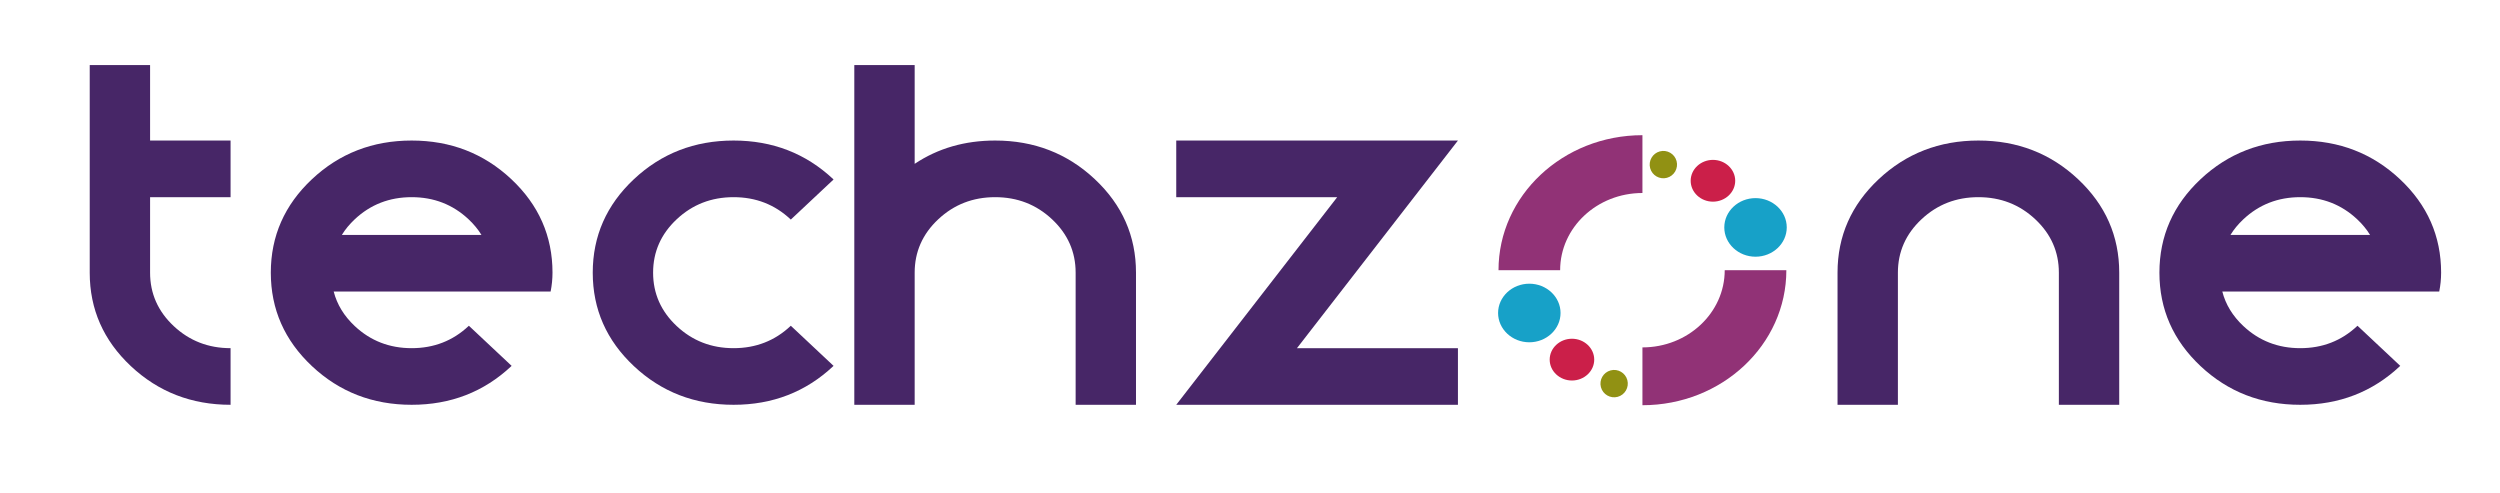
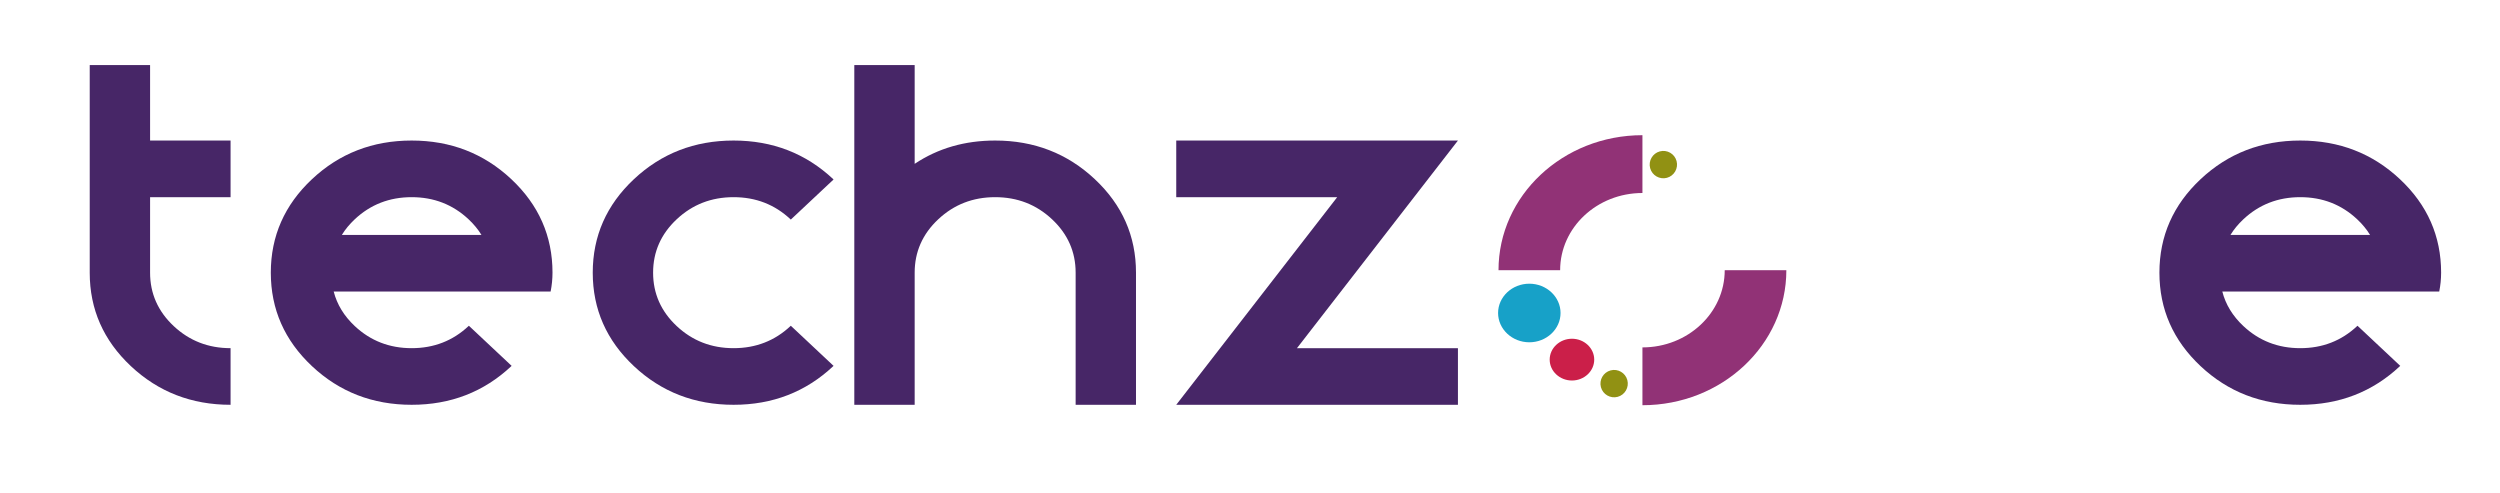
<svg xmlns="http://www.w3.org/2000/svg" width="416" height="82" viewBox="0 0 416 82" fill="none">
  <path d="M24.974 32.809V45.372C24.974 48.84 26.282 51.801 28.898 54.255C31.514 56.708 34.67 57.935 38.367 57.935V67.357C31.88 67.357 26.352 65.215 21.783 60.929C17.214 56.643 14.93 51.457 14.93 45.372V10.822H24.974V23.386H38.367V32.809H24.974Z" fill="#472667" />
  <path d="M77.969 36.489C75.353 34.035 72.195 32.809 68.5 32.809C64.802 32.809 61.646 34.035 59.031 36.489C58.158 37.307 57.443 38.175 56.886 39.09H80.113C79.555 38.175 78.839 37.307 77.969 36.489ZM59.031 54.255C61.646 56.708 64.802 57.935 68.5 57.935C72.195 57.935 75.353 56.708 77.969 54.255L78.021 54.205L85.135 60.88L85.083 60.929C80.514 65.215 74.987 67.357 68.5 67.357C62.013 67.357 56.484 65.215 51.916 60.929C47.347 56.643 45.063 51.457 45.063 45.372C45.063 39.287 47.347 34.101 51.916 29.815C56.484 25.53 62.013 23.386 68.5 23.386C74.987 23.386 80.514 25.53 85.083 29.815C89.652 34.101 91.936 39.287 91.936 45.372C91.936 46.419 91.831 47.466 91.623 48.513H88.588H55.526C56.083 50.672 57.252 52.586 59.031 54.255Z" fill="#472667" />
  <path d="M138.653 60.929C134.084 65.215 128.557 67.357 122.07 67.357C115.583 67.357 110.055 65.215 105.486 60.929C100.917 56.643 98.633 51.457 98.633 45.372C98.633 39.287 100.917 34.101 105.486 29.815C110.055 25.53 115.583 23.386 122.07 23.386C128.557 23.386 134.084 25.53 138.653 29.815L138.705 29.864L131.591 36.538L131.539 36.489C128.923 34.035 125.766 32.809 122.07 32.809C118.372 32.809 115.217 34.035 112.601 36.489C109.985 38.943 108.677 41.904 108.677 45.372C108.677 48.84 109.985 51.801 112.601 54.255C115.217 56.708 118.372 57.935 122.07 57.935C125.766 57.935 128.923 56.708 131.539 54.255L131.591 54.205L138.705 60.88L138.653 60.929Z" fill="#472667" />
  <path d="M152.201 45.372V67.357H142.156V10.823H152.201V27.263C156.072 24.679 160.536 23.386 165.594 23.386C172.08 23.386 177.608 25.53 182.177 29.815C186.746 34.101 189.03 39.287 189.03 45.372V67.357H178.986V45.372C178.986 41.905 177.678 38.943 175.062 36.489C172.446 34.035 169.289 32.809 165.594 32.809C161.896 32.809 158.74 34.035 156.124 36.489C153.508 38.943 152.201 41.905 152.201 45.372Z" fill="#472667" />
  <path d="M195.727 23.386H242.6L215.815 57.935H242.6V67.357H195.727L222.511 32.809H195.727V23.386Z" fill="#472667" />
-   <path d="M315.81 67.357H305.766V45.372C305.766 39.287 308.05 34.101 312.619 29.815C317.188 25.529 322.716 23.386 329.203 23.386C335.69 23.386 341.217 25.529 345.787 29.815C350.355 34.101 352.639 39.287 352.639 45.372V67.357H342.595V45.372C342.595 41.904 341.287 38.943 338.672 36.489C336.056 34.035 332.899 32.809 329.203 32.809C325.506 32.809 322.35 34.035 319.734 36.489C317.118 38.943 315.81 41.904 315.81 45.372V67.357Z" fill="#472667" />
  <path d="M392.234 36.489C389.618 34.035 386.461 32.809 382.765 32.809C379.068 32.809 375.912 34.035 373.296 36.489C372.424 37.307 371.709 38.175 371.151 39.09H394.378C393.82 38.175 393.105 37.307 392.234 36.489ZM373.296 54.255C375.912 56.708 379.068 57.935 382.765 57.935C386.461 57.935 389.618 56.708 392.234 54.255L392.286 54.205L399.401 60.88L399.348 60.929C394.779 65.215 389.252 67.357 382.765 67.357C376.278 67.357 370.75 65.215 366.181 60.929C361.612 56.643 359.328 51.457 359.328 45.372C359.328 39.287 361.612 34.101 366.181 29.815C370.75 25.53 376.278 23.386 382.765 23.386C389.252 23.386 394.779 25.53 399.348 29.815C403.917 34.101 406.202 39.287 406.202 45.372C406.202 46.419 406.097 47.466 405.888 48.513H402.853H369.791C370.348 50.672 371.517 52.586 373.296 54.255Z" fill="#472667" />
-   <path fill-rule="evenodd" clip-rule="evenodd" d="M292.118 42.717C294.981 42.717 297.316 40.526 297.316 37.842C297.316 35.156 294.981 32.967 292.118 32.967C289.256 32.967 286.922 35.156 286.922 37.842C286.922 40.526 289.256 42.717 292.118 42.717Z" fill="#17A1C8" />
-   <path fill-rule="evenodd" clip-rule="evenodd" d="M285.034 33.557C287.074 33.557 288.74 31.996 288.74 30.08C288.74 28.165 287.074 26.604 285.034 26.604C282.994 26.604 281.328 28.165 281.328 30.08C281.328 31.996 282.994 33.557 285.034 33.557Z" fill="#CB1F49" />
  <path fill-rule="evenodd" clip-rule="evenodd" d="M277.371 29.59C278.582 29.265 279.306 28.011 278.981 26.799C278.657 25.587 277.405 24.865 276.195 25.19C274.984 25.515 274.26 26.768 274.584 27.98C274.909 29.192 276.161 29.914 277.371 29.59Z" fill="#919113" />
  <path fill-rule="evenodd" clip-rule="evenodd" d="M286.994 44.962C286.994 52.056 280.863 57.807 273.301 57.807V67.428C286.528 67.428 297.249 57.37 297.249 44.962H286.994ZM249.352 44.962C249.352 32.553 260.072 22.496 273.301 22.496V32.116C265.736 32.116 259.607 37.867 259.607 44.962H249.352Z" fill="#913276" />
  <path fill-rule="evenodd" clip-rule="evenodd" d="M254.479 56.957C257.342 56.957 259.675 54.767 259.675 52.081C259.675 49.396 257.342 47.207 254.479 47.207C251.616 47.207 249.281 49.396 249.281 52.081C249.281 54.767 251.616 56.957 254.479 56.957Z" fill="#17A1C8" />
  <path fill-rule="evenodd" clip-rule="evenodd" d="M261.573 63.318C263.613 63.318 265.279 61.757 265.279 59.842C265.279 57.927 263.613 56.366 261.573 56.366C259.533 56.366 257.867 57.927 257.867 59.842C257.867 61.757 259.533 63.318 261.573 63.318Z" fill="#CB1F49" />
  <path fill-rule="evenodd" clip-rule="evenodd" d="M269.179 66.034C270.389 65.709 271.113 64.456 270.789 63.244C270.465 62.032 269.212 61.309 268.002 61.634C266.792 61.959 266.068 63.212 266.392 64.424C266.716 65.636 267.968 66.359 269.179 66.034Z" fill="#919113" />
</svg>